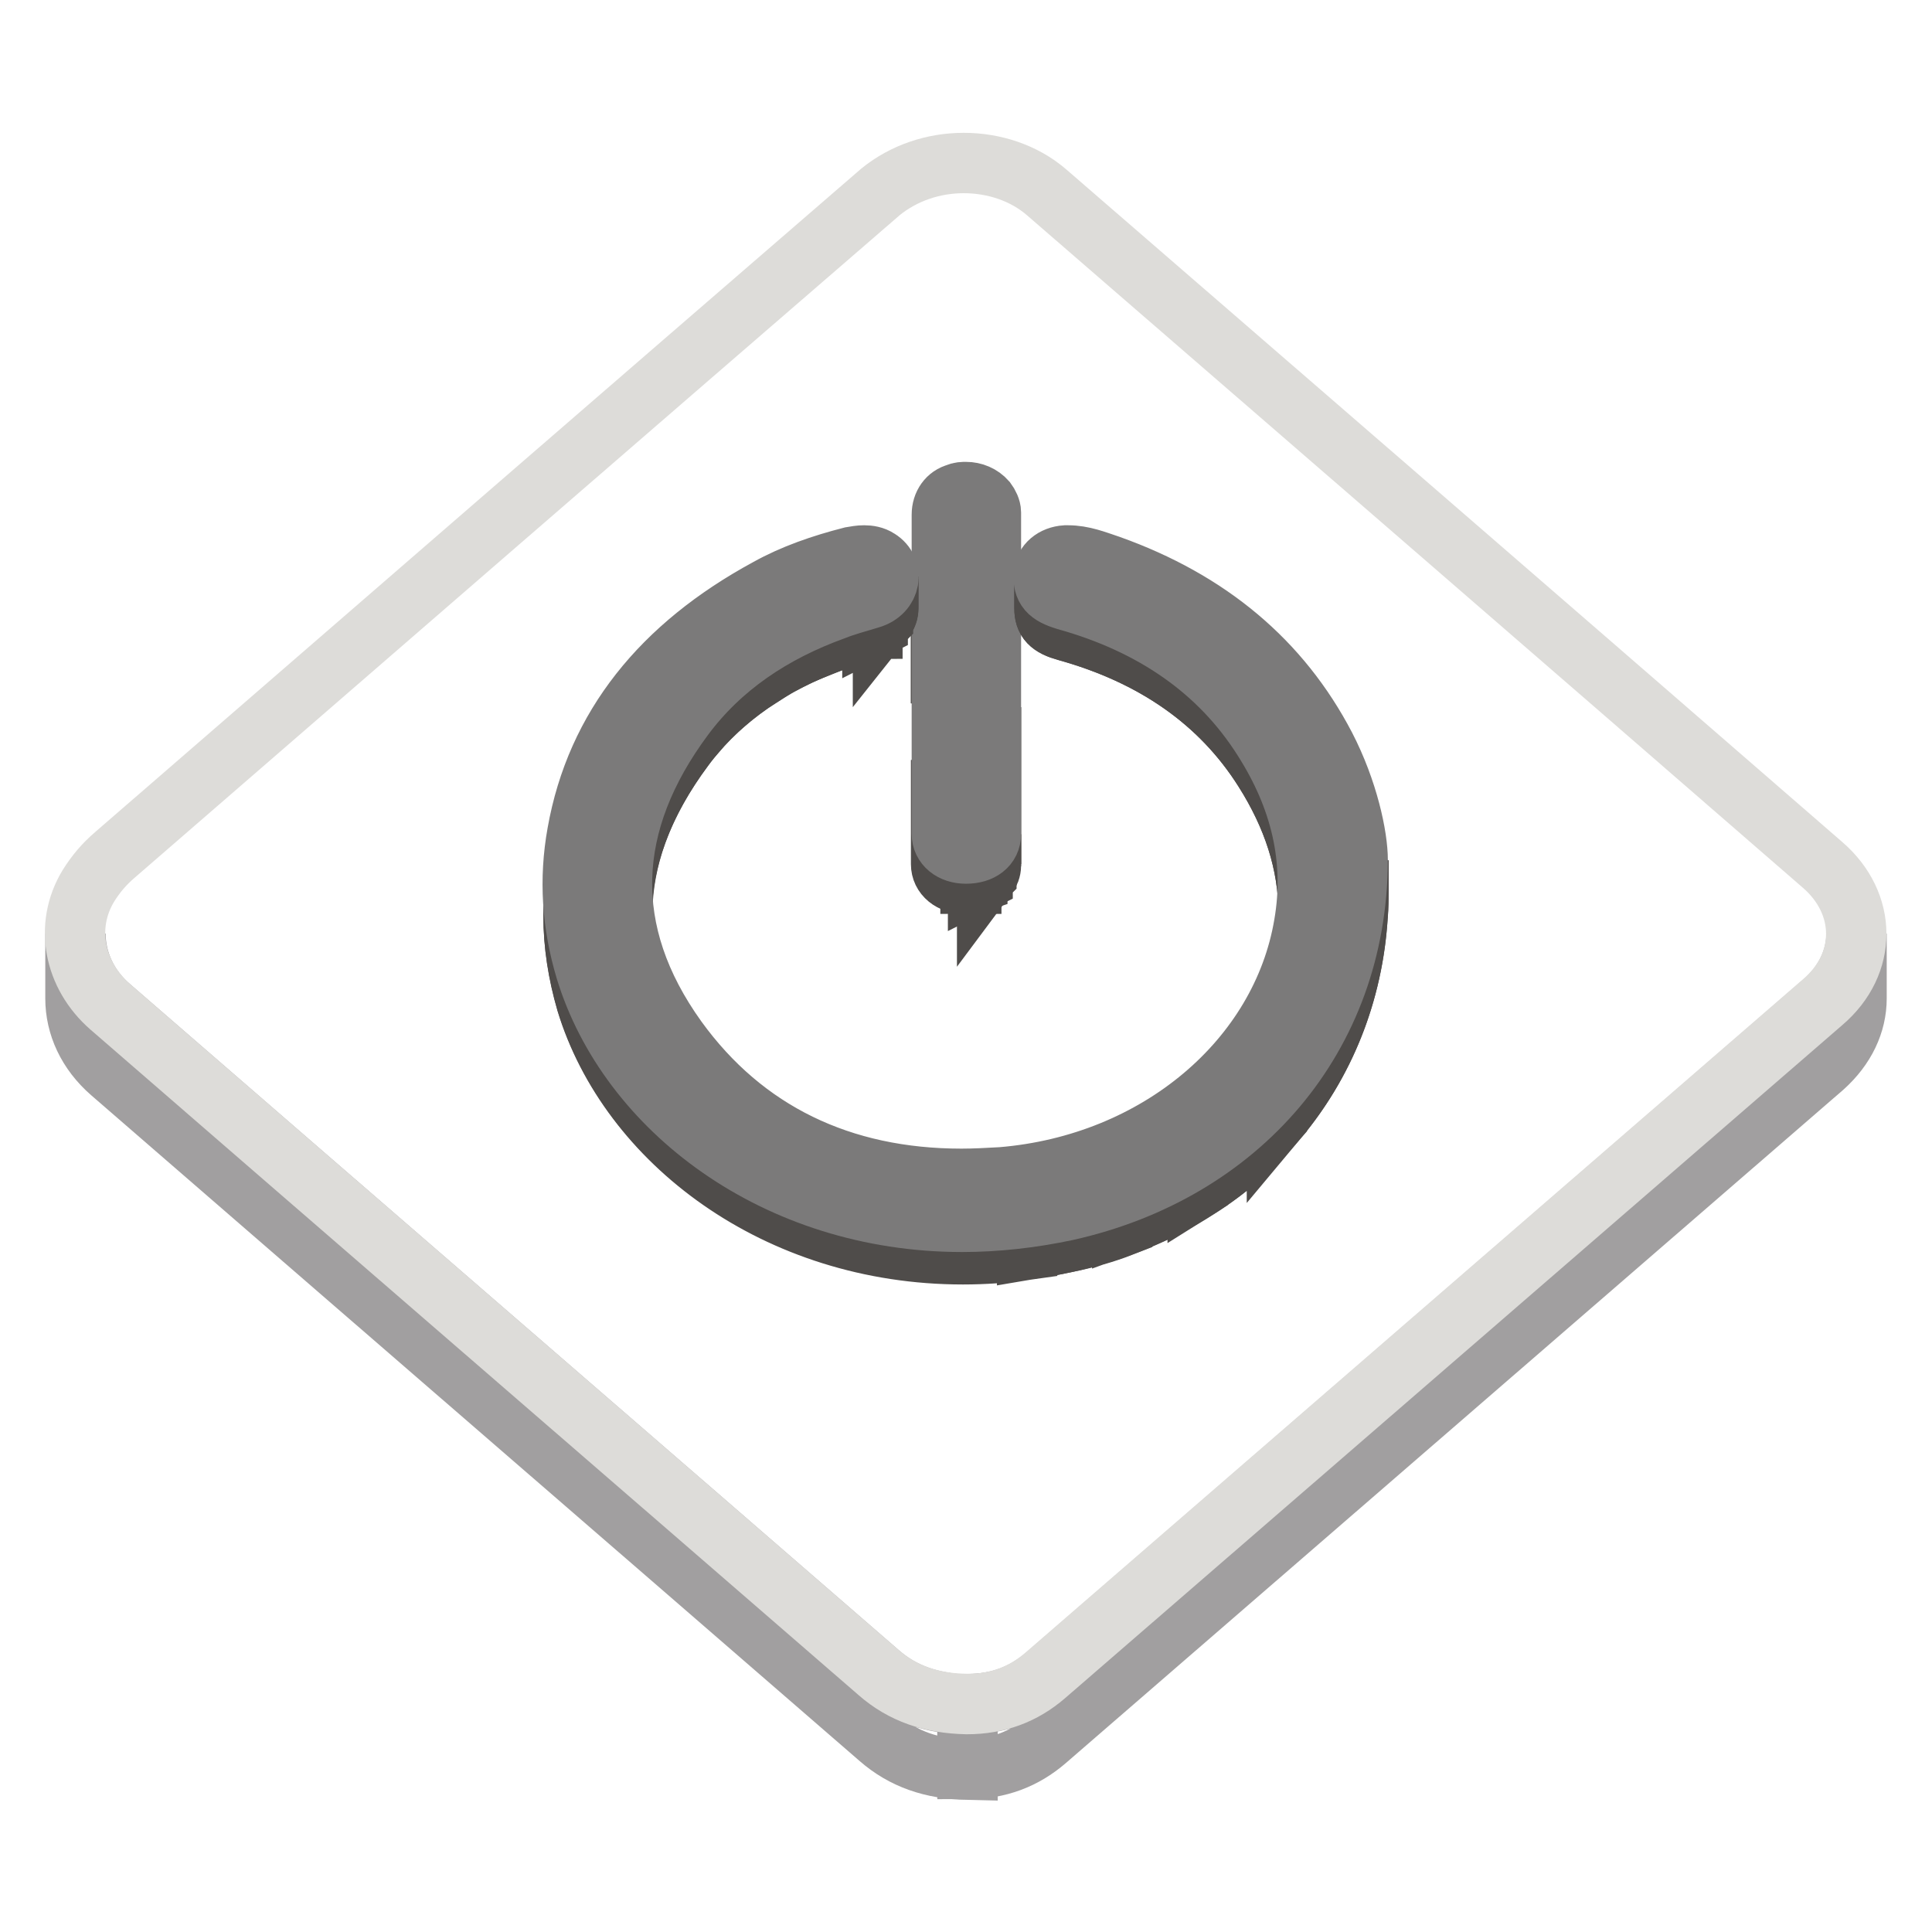
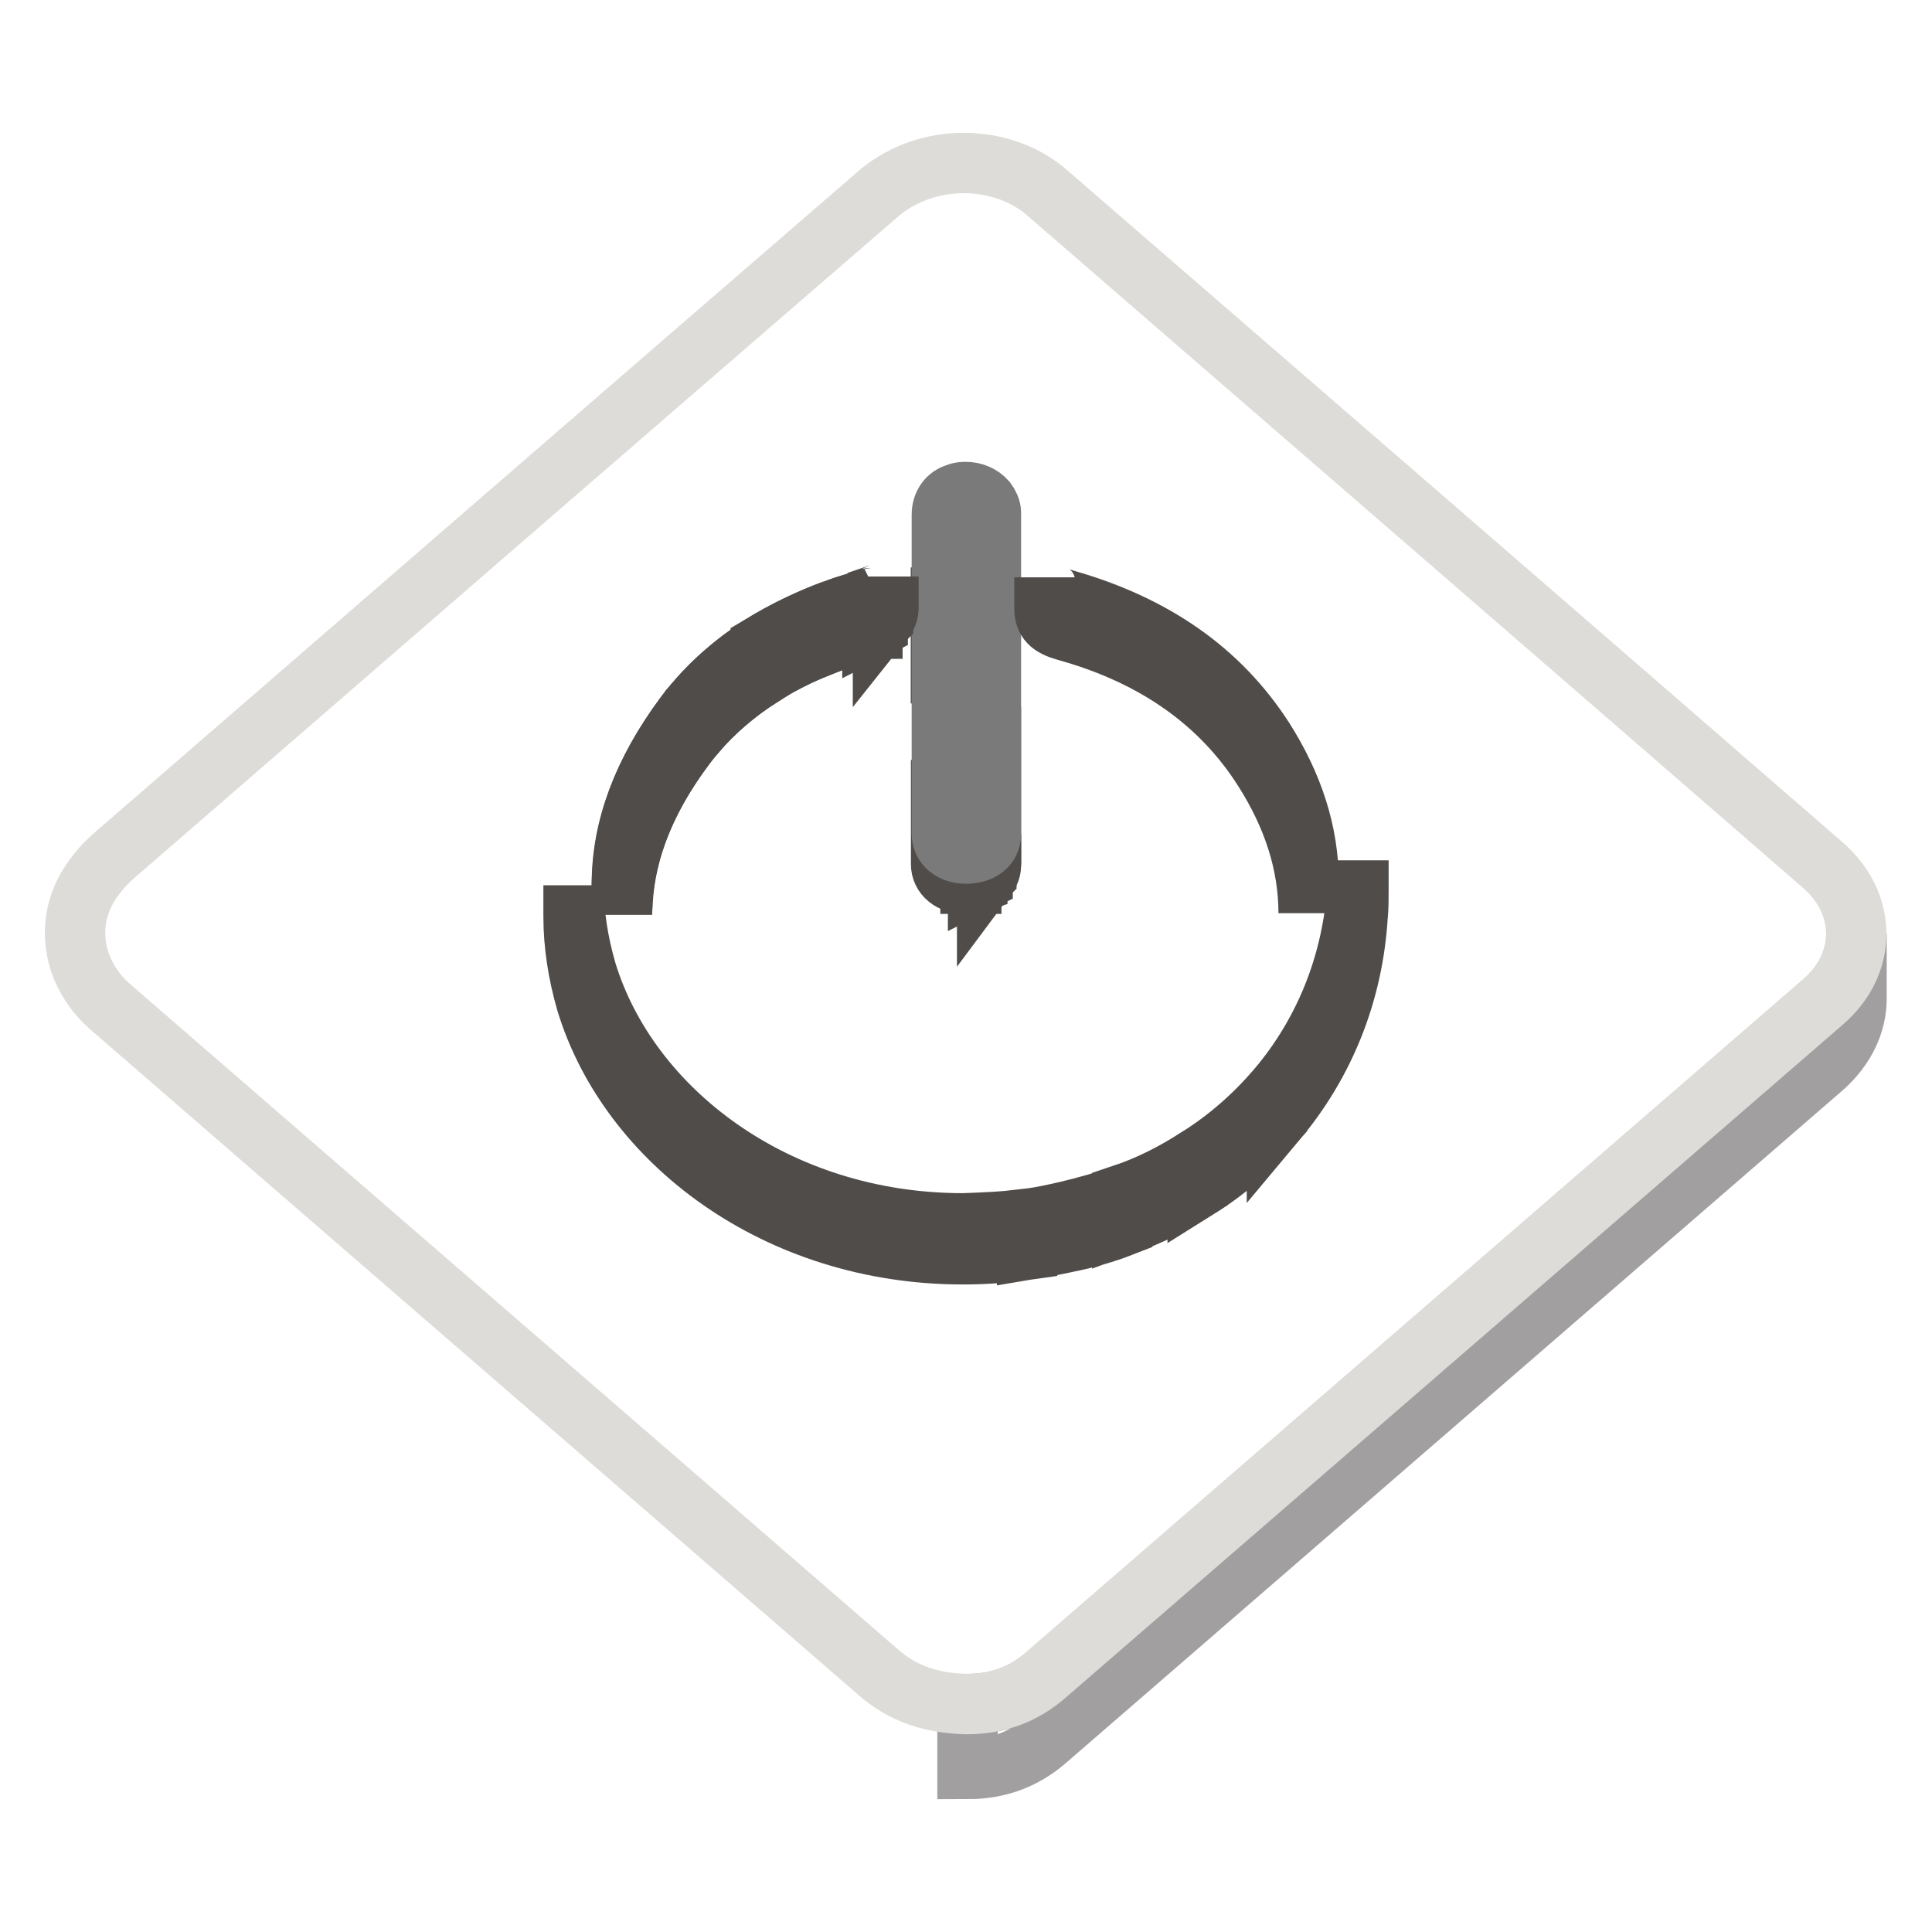
<svg xmlns="http://www.w3.org/2000/svg" version="1.1" x="0px" y="0px" viewBox="0 0 256 256" enable-background="new 0 0 256 256" xml:space="preserve">
  <g>
    <path stroke-width="8" fill-opacity="0" stroke="#a19fa0" d="M246,123.7v8.6c0,3.3-1.5,6.5-4.4,9.1c-34.3,29.7-68.7,59.5-103,89.2c-2.9,2.5-6.3,3.8-10.4,3.8v-8.6 c4.1,0,7.5-1.3,10.4-3.8c34.3-29.7,68.7-59.5,103-89.2C244.5,130.3,246,127,246,123.7z" />
-     <path stroke-width="8" fill-opacity="0" stroke="#a19fa0" d="M10,132.3v-0.9V131v-0.9v-0.9v-0.4V128v-0.9v-0.4v-0.9V125v-0.4v-0.9c0,3.6,1.6,7.2,4.7,9.8 c33.9,29.4,67.9,58.8,101.8,88.2c3.2,2.8,7,4,11.7,4.2v8.6c-4.7-0.1-8.5-1.4-11.7-4.2c-33.9-29.4-67.9-58.8-101.8-88.2 C11.6,139.4,10,135.9,10,132.3z" />
    <path stroke-width="8" fill-opacity="0" stroke="#dddcd9" d="M127.7,21.6c4,0,8,1.3,11,3.9c34.3,29.7,68.6,59.4,102.8,89.1c5.9,5.1,6,13.1,0,18.2 c-34.3,29.7-68.7,59.5-103,89.2c-2.9,2.5-6.3,3.8-10.4,3.8c-4.7-0.1-8.5-1.4-11.7-4.2c-33.9-29.4-67.9-58.8-101.8-88.2 c-4.8-4.2-6.1-10.7-2.9-16c1-1.6,2.1-2.9,3.5-4.1c33.8-29.3,67.6-58.6,101.5-87.9C119.8,22.9,123.7,21.6,127.7,21.6z" />
    <path stroke-width="8" fill-opacity="0" stroke="#4f4c4a" d="M124.7,79.3v-4.1c0,4.6,0,9.3,0,13.9v4.1C124.7,88.5,124.7,83.9,124.7,79.3z" />
    <path stroke-width="8" fill-opacity="0" stroke="#4f4c4a" d="M124.7,89.1v4.1c0-4.6,0-9.3,0-13.9v-4.1C124.7,79.8,124.7,84.4,124.7,89.1" />
-     <path stroke-width="8" fill-opacity="0" stroke="#4f4c4a" d="M131.3,93.7v4.1c0,5.6,0,11.1,0,16.7v-4.1C131.3,104.9,131.3,99.3,131.3,93.7z" />
    <path stroke-width="8" fill-opacity="0" stroke="#4f4c4a" d="M131.3,93.7v4.1c0,5.6,0,11.1,0,16.7v-4.1C131.3,104.9,131.3,99.3,131.3,93.7" />
    <path stroke-width="8" fill-opacity="0" stroke="#4f4c4a" d="M124.7,104.8v-4.1c0,3.2,0,6.5,0,9.7c0,1.5,1.3,2.6,3.2,2.6c2,0,3.3-1,3.3-2.6v4.1c0,1.6-1.3,2.6-3.3,2.6 c-1.9,0-3.2-1.1-3.2-2.6C124.7,111.3,124.7,108.1,124.7,104.8z" />
    <path stroke-width="8" fill-opacity="0" stroke="#4f4c4a" d="M131.3,110.5v4.1c0,0.1,0,0.1,0,0.2v-4.1C131.3,110.6,131.3,110.5,131.3,110.5" />
    <path stroke-width="8" fill-opacity="0" stroke="#4f4c4a" d="M131.3,110.6v4.1c0,0.5-0.2,1-0.5,1.4V112C131,111.6,131.2,111.2,131.3,110.6" />
    <path stroke-width="8" fill-opacity="0" stroke="#4f4c4a" d="M130.7,112v4.1c-0.2,0.2-0.4,0.4-0.6,0.5v-4.1C130.4,112.3,130.6,112.2,130.7,112 M130.2,112.5v4.1 c-0.2,0.1-0.4,0.2-0.6,0.3v-4.1C129.8,112.7,130,112.6,130.2,112.5" />
    <path stroke-width="8" fill-opacity="0" stroke="#4f4c4a" d="M129.5,112.8v4.1c-0.3,0.1-0.6,0.2-0.9,0.2V113C129,113,129.3,112.9,129.5,112.8 M128.7,113v4.1 c-0.2,0-0.5,0-0.7,0c-1.9,0-3.2-1.1-3.2-2.6c0-3.2,0-6.5,0-9.7v-4.1c0,3.2,0,6.5,0,9.7c0,1.5,1.3,2.6,3.2,2.6 C128.2,113,128.4,113,128.7,113" />
    <path stroke-width="8" fill-opacity="0" stroke="#7b7a7a" d="M128,65.2c1,0,2,0.4,2.7,1.2c0.3,0.4,0.6,1,0.6,1.5c0,14.2,0,28.4,0,42.6c0,1.6-1.3,2.6-3.3,2.6 c-1.9,0-3.2-1.1-3.2-2.6c0-7.1,0-14.2,0-21.4c0-7,0-13.9,0-20.9c0-1.4,0.8-2.5,2-2.8C127.2,65.2,127.6,65.2,128,65.2L128,65.2z" />
-     <path stroke-width="8" fill-opacity="0" stroke="#4f4c4a" d="M173.4,116.9v4.1c0-6.6-2.1-12.9-5.9-18.9c-5.8-9.2-14.7-15.3-26.2-18.5c-2.2-0.6-2.9-1.4-2.9-3v-4.1 c0,1.6,0.7,2.4,2.9,3c11.5,3.3,20.3,9.3,26.2,18.5C171.3,104,173.4,110.3,173.4,116.9z" />
    <path stroke-width="8" fill-opacity="0" stroke="#4f4c4a" d="M173.4,116.9v4.1c0-6.6-2.1-12.9-5.9-18.9c-5.8-9.2-14.7-15.3-26.2-18.5c-2.2-0.6-2.9-1.4-2.9-3v-4.1 c0,1.6,0.7,2.4,2.9,3c11.5,3.3,20.3,9.3,26.2,18.5C171.3,104,173.4,110.3,173.4,116.9" />
    <path stroke-width="8" fill-opacity="0" stroke="#4f4c4a" d="M117.7,76.4v4.1c0,1.2-0.8,2.4-2.4,2.9c-1.6,0.5-3.2,0.9-4.7,1.5c-8.3,3-15.1,7.6-20,14.2 c-5.4,7.3-8.2,14.7-8.2,22.1v-4.1c0-7.4,2.8-14.8,8.2-22.1c4.9-6.6,11.7-11.2,20-14.2c1.5-0.6,3.1-1,4.7-1.5 C116.9,78.8,117.7,77.6,117.7,76.4z" />
    <path stroke-width="8" fill-opacity="0" stroke="#4f4c4a" d="M117.7,76.4v4.1c0,0.1,0,0.1,0,0.2v-4.1C117.7,76.6,117.7,76.5,117.7,76.4 M117.7,76.6v4.1 c0,0.6-0.3,1.1-0.7,1.6v-4.1C117.4,77.7,117.7,77.2,117.7,76.6 M117,78.2v4.1c-0.2,0.2-0.4,0.5-0.7,0.6v-4.1 C116.6,78.7,116.8,78.5,117,78.2 M116.3,78.9V83c-0.2,0.1-0.5,0.3-0.7,0.4v-4.1C115.8,79.1,116.1,79,116.3,78.9 M115.6,79.2v4.1 c-0.1,0-0.2,0.1-0.3,0.1c-1.6,0.5-3.2,0.9-4.7,1.5c0,0,0,0,0,0v-4.1l0,0c1.5-0.6,3.1-1,4.7-1.5C115.4,79.3,115.5,79.3,115.6,79.2" />
    <path stroke-width="8" fill-opacity="0" stroke="#4f4c4a" d="M110.5,80.8v4.1c-3.5,1.3-6.8,2.9-9.7,4.7v-4.1C103.8,83.7,107,82.1,110.5,80.8 M100.8,85.6v4.1 c-3.3,2.1-6.2,4.6-8.7,7.5v-4.1C94.6,90.2,97.5,87.7,100.8,85.6 M92.1,93.1v4.1c-0.5,0.6-1,1.2-1.5,1.9c-5,6.7-7.7,13.5-8.1,20.3 v-4.1c0.4-6.8,3.2-13.6,8.1-20.3C91.1,94.3,91.6,93.7,92.1,93.1 M82.5,115.3v4.1c0,0.6-0.1,1.2-0.1,1.8v-4.1 C82.4,116.5,82.5,115.9,82.5,115.3" />
-     <path stroke-width="8" fill-opacity="0" stroke="#4f4c4a" d="M180,114v4.1c0,0,0,0.1,0,0.1c-0.1,23.5-15.7,41.3-38.6,46.4c-4.7,1-9.4,1.5-13.8,1.5 c-24.7,0-44.3-15-49.9-33.4c-1.1-3.8-1.7-7.6-1.7-11.4v-4.1c0,3.8,0.6,7.6,1.7,11.4c5.6,18.4,25.2,33.4,49.9,33.4 c4.5,0,9.1-0.5,13.8-1.5c22.9-5.1,38.5-22.9,38.6-46.4C180,114.1,180,114,180,114L180,114z" />
    <path stroke-width="8" fill-opacity="0" stroke="#4f4c4a" d="M180,114v4.1c0,1.1,0,2.1-0.1,3.2v-4.1C180,116.1,180,115,180,114 M179.9,117.1v4.1 c-0.6,10.5-4.5,19.8-10.7,27.2v-4.1C175.4,137,179.3,127.7,179.9,117.1 M169.2,144.3v4.1c-3,3.5-6.5,6.6-10.5,9.1v-4.1 C162.7,150.9,166.2,147.8,169.2,144.3 M158.7,153.4v4.1c-3.1,2-6.4,3.6-10,4.9v-4.1C152.3,157.1,155.6,155.4,158.7,153.4  M148.7,158.4v4.1c-2.3,0.9-4.8,1.6-7.3,2.1c-1.8,0.4-3.5,0.7-5.3,1v-4.1c1.8-0.2,3.5-0.6,5.3-1 C143.9,159.9,146.4,159.2,148.7,158.4 M136.1,161.5v4.1c-2.8,0.4-5.7,0.6-8.5,0.6c-24.7,0-44.3-15-49.9-33.4 c-1.1-3.8-1.7-7.6-1.7-11.4v-4.1c0,3.8,0.6,7.6,1.7,11.4c5.6,18.4,25.2,33.4,49.9,33.4C130.4,162,133.2,161.9,136.1,161.5" />
-     <path stroke-width="8" fill-opacity="0" stroke="#7b7a7a" d="M114.5,73.6c0.6,0,1.3,0.1,1.9,0.5c2.1,1.3,1.7,4.4-1.1,5.2c-1.6,0.5-3.2,0.9-4.7,1.5 c-8.3,3-15.1,7.6-20,14.2c-10.4,14-11.1,28.5-0.9,42.7c8.9,12.3,21.8,18.5,37.7,18.5c1.7,0,3.5-0.1,5.3-0.2 c20.7-1.7,37.1-15.7,40.1-33.5c1.5-8.7-0.5-16.8-5.4-24.5c-5.8-9.2-14.7-15.3-26.2-18.5c-2.3-0.7-3-1.5-2.9-3.4 c0.1-1.4,1.3-2.4,2.9-2.5c0.1,0,0.2,0,0.3,0c2,0,3.7,0.7,5.5,1.3c13.2,4.7,22.7,12.7,28.6,24c3,5.8,4.3,11.9,4.3,15.1 c-0.1,23.5-15.7,41.3-38.6,46.4c-4.7,1-9.4,1.5-13.8,1.5c-24.7,0-44.3-15-49.9-33.4c-1.8-6-2.2-12-1.1-18.1 C79,96.3,87.7,85.6,101.7,78c3.4-1.9,7.2-3.2,11.1-4.2C113.4,73.7,113.9,73.6,114.5,73.6L114.5,73.6z" />
  </g>
</svg>